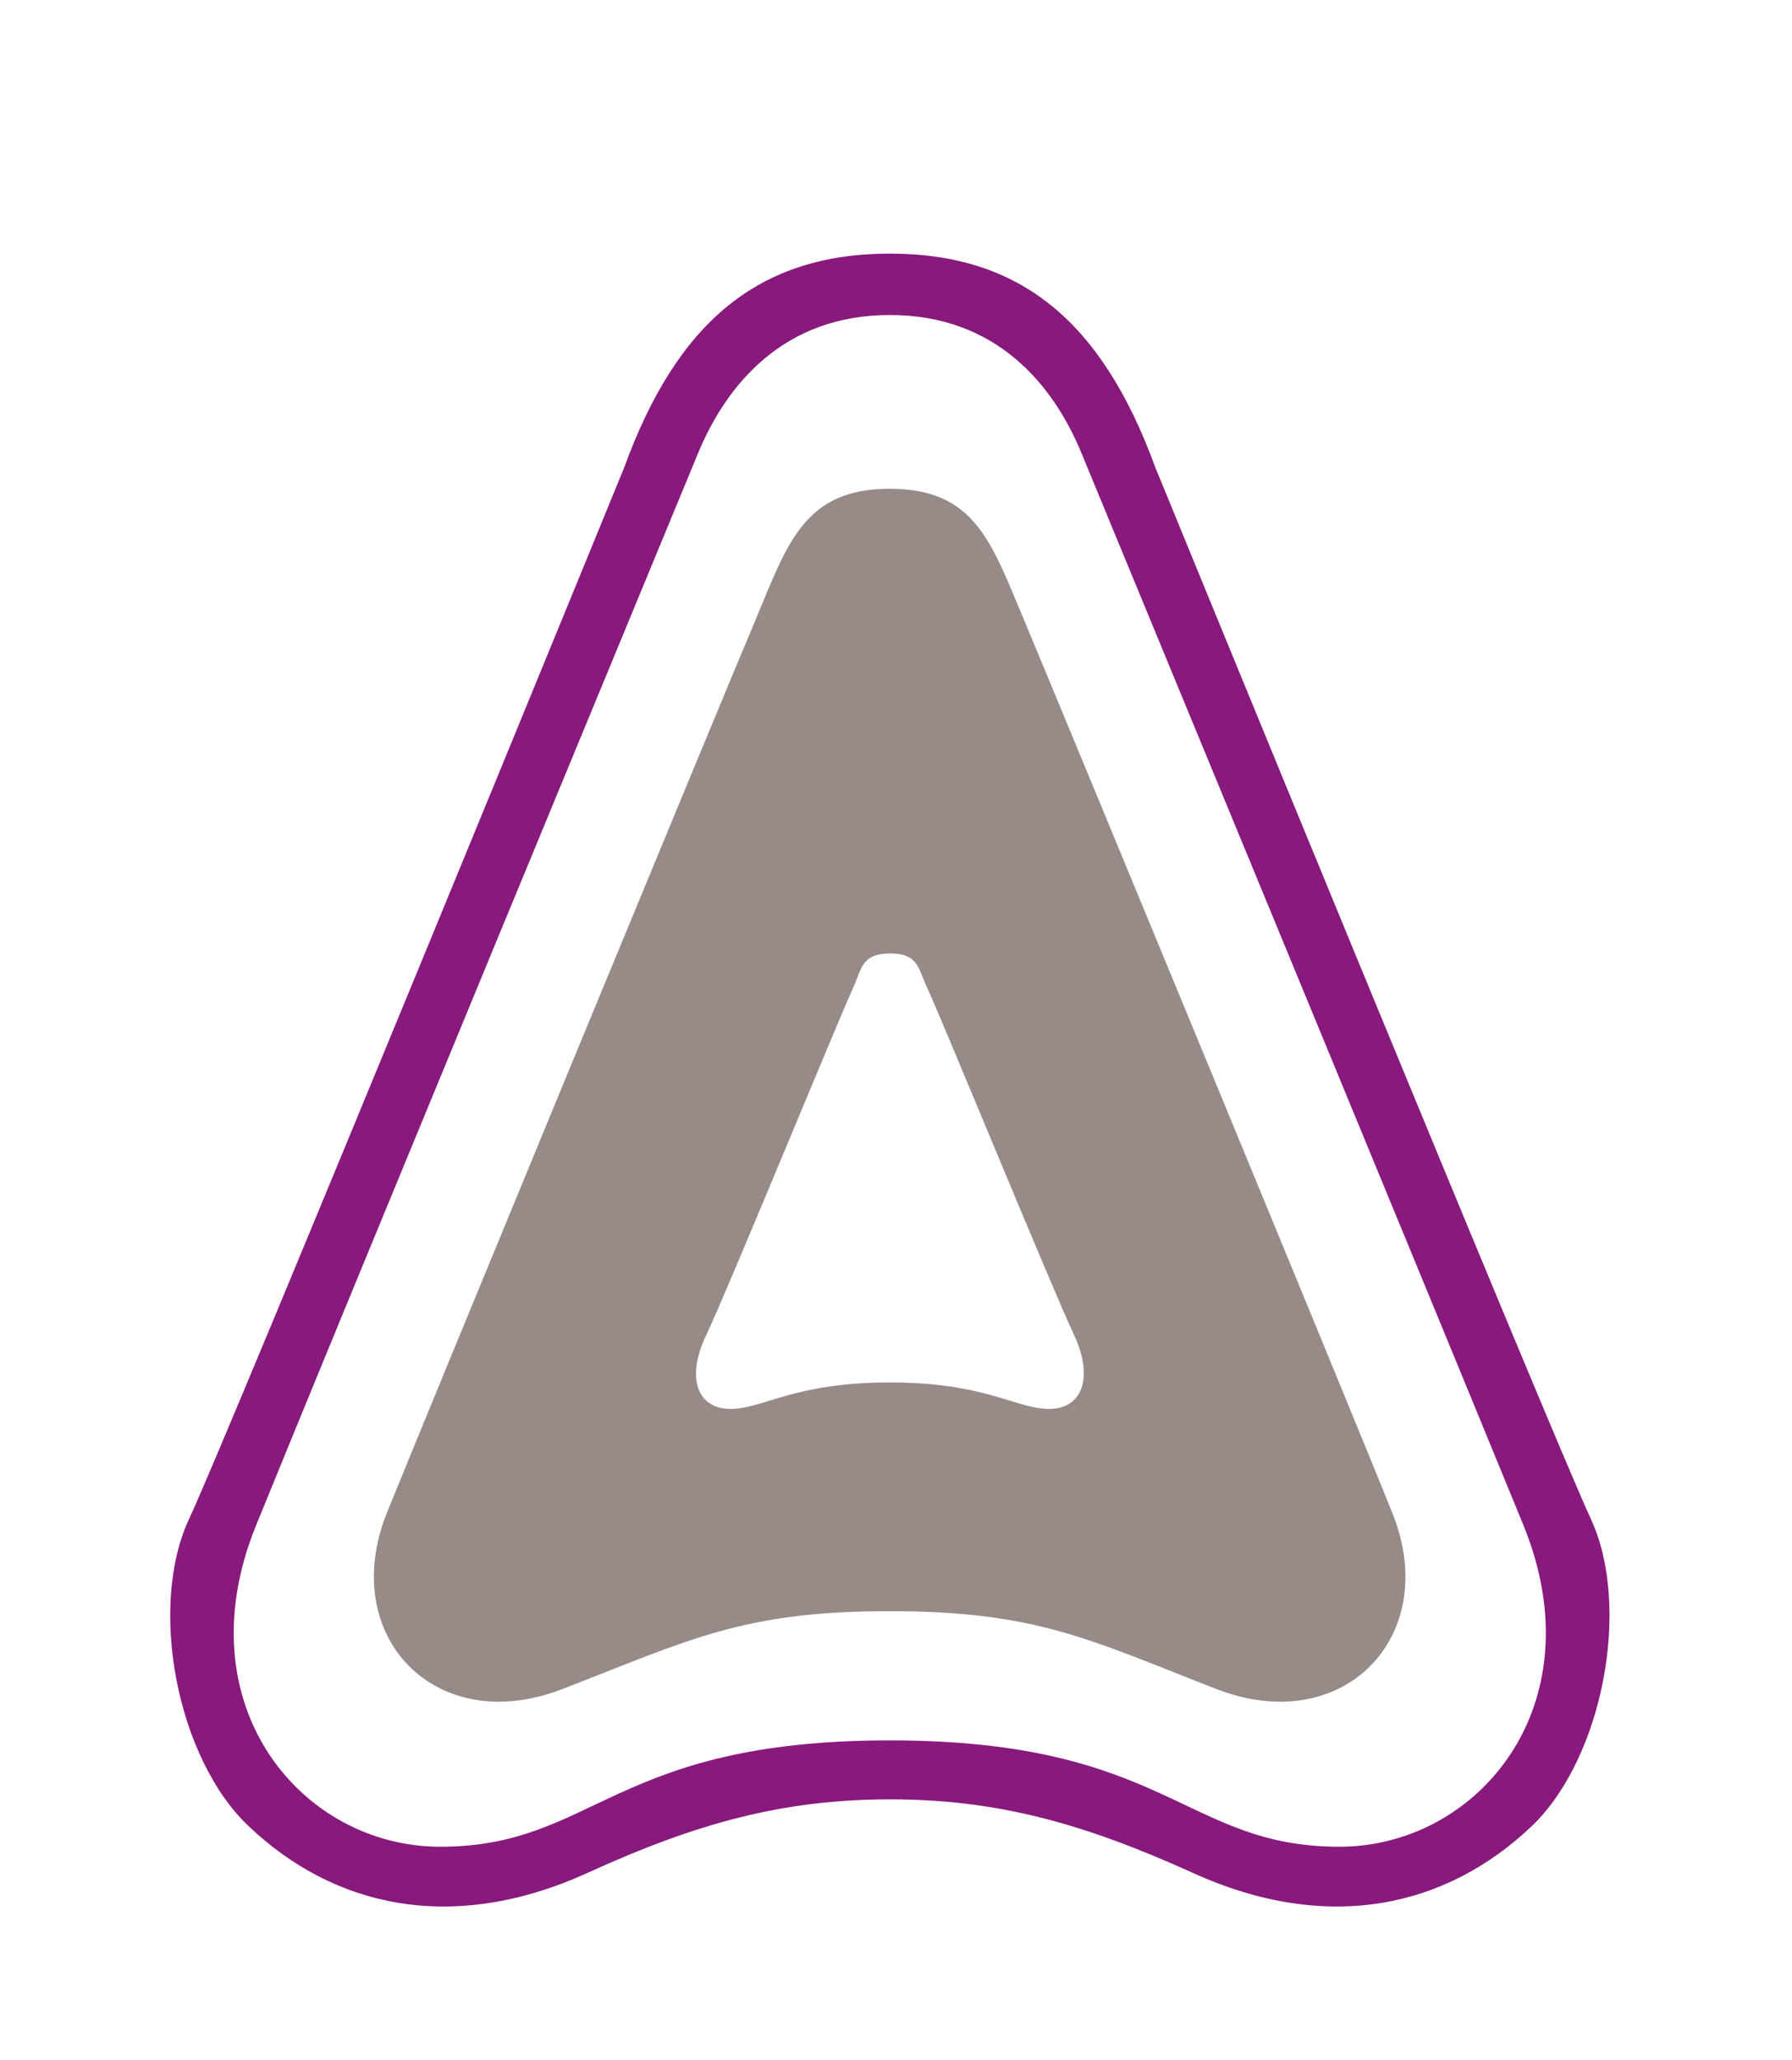
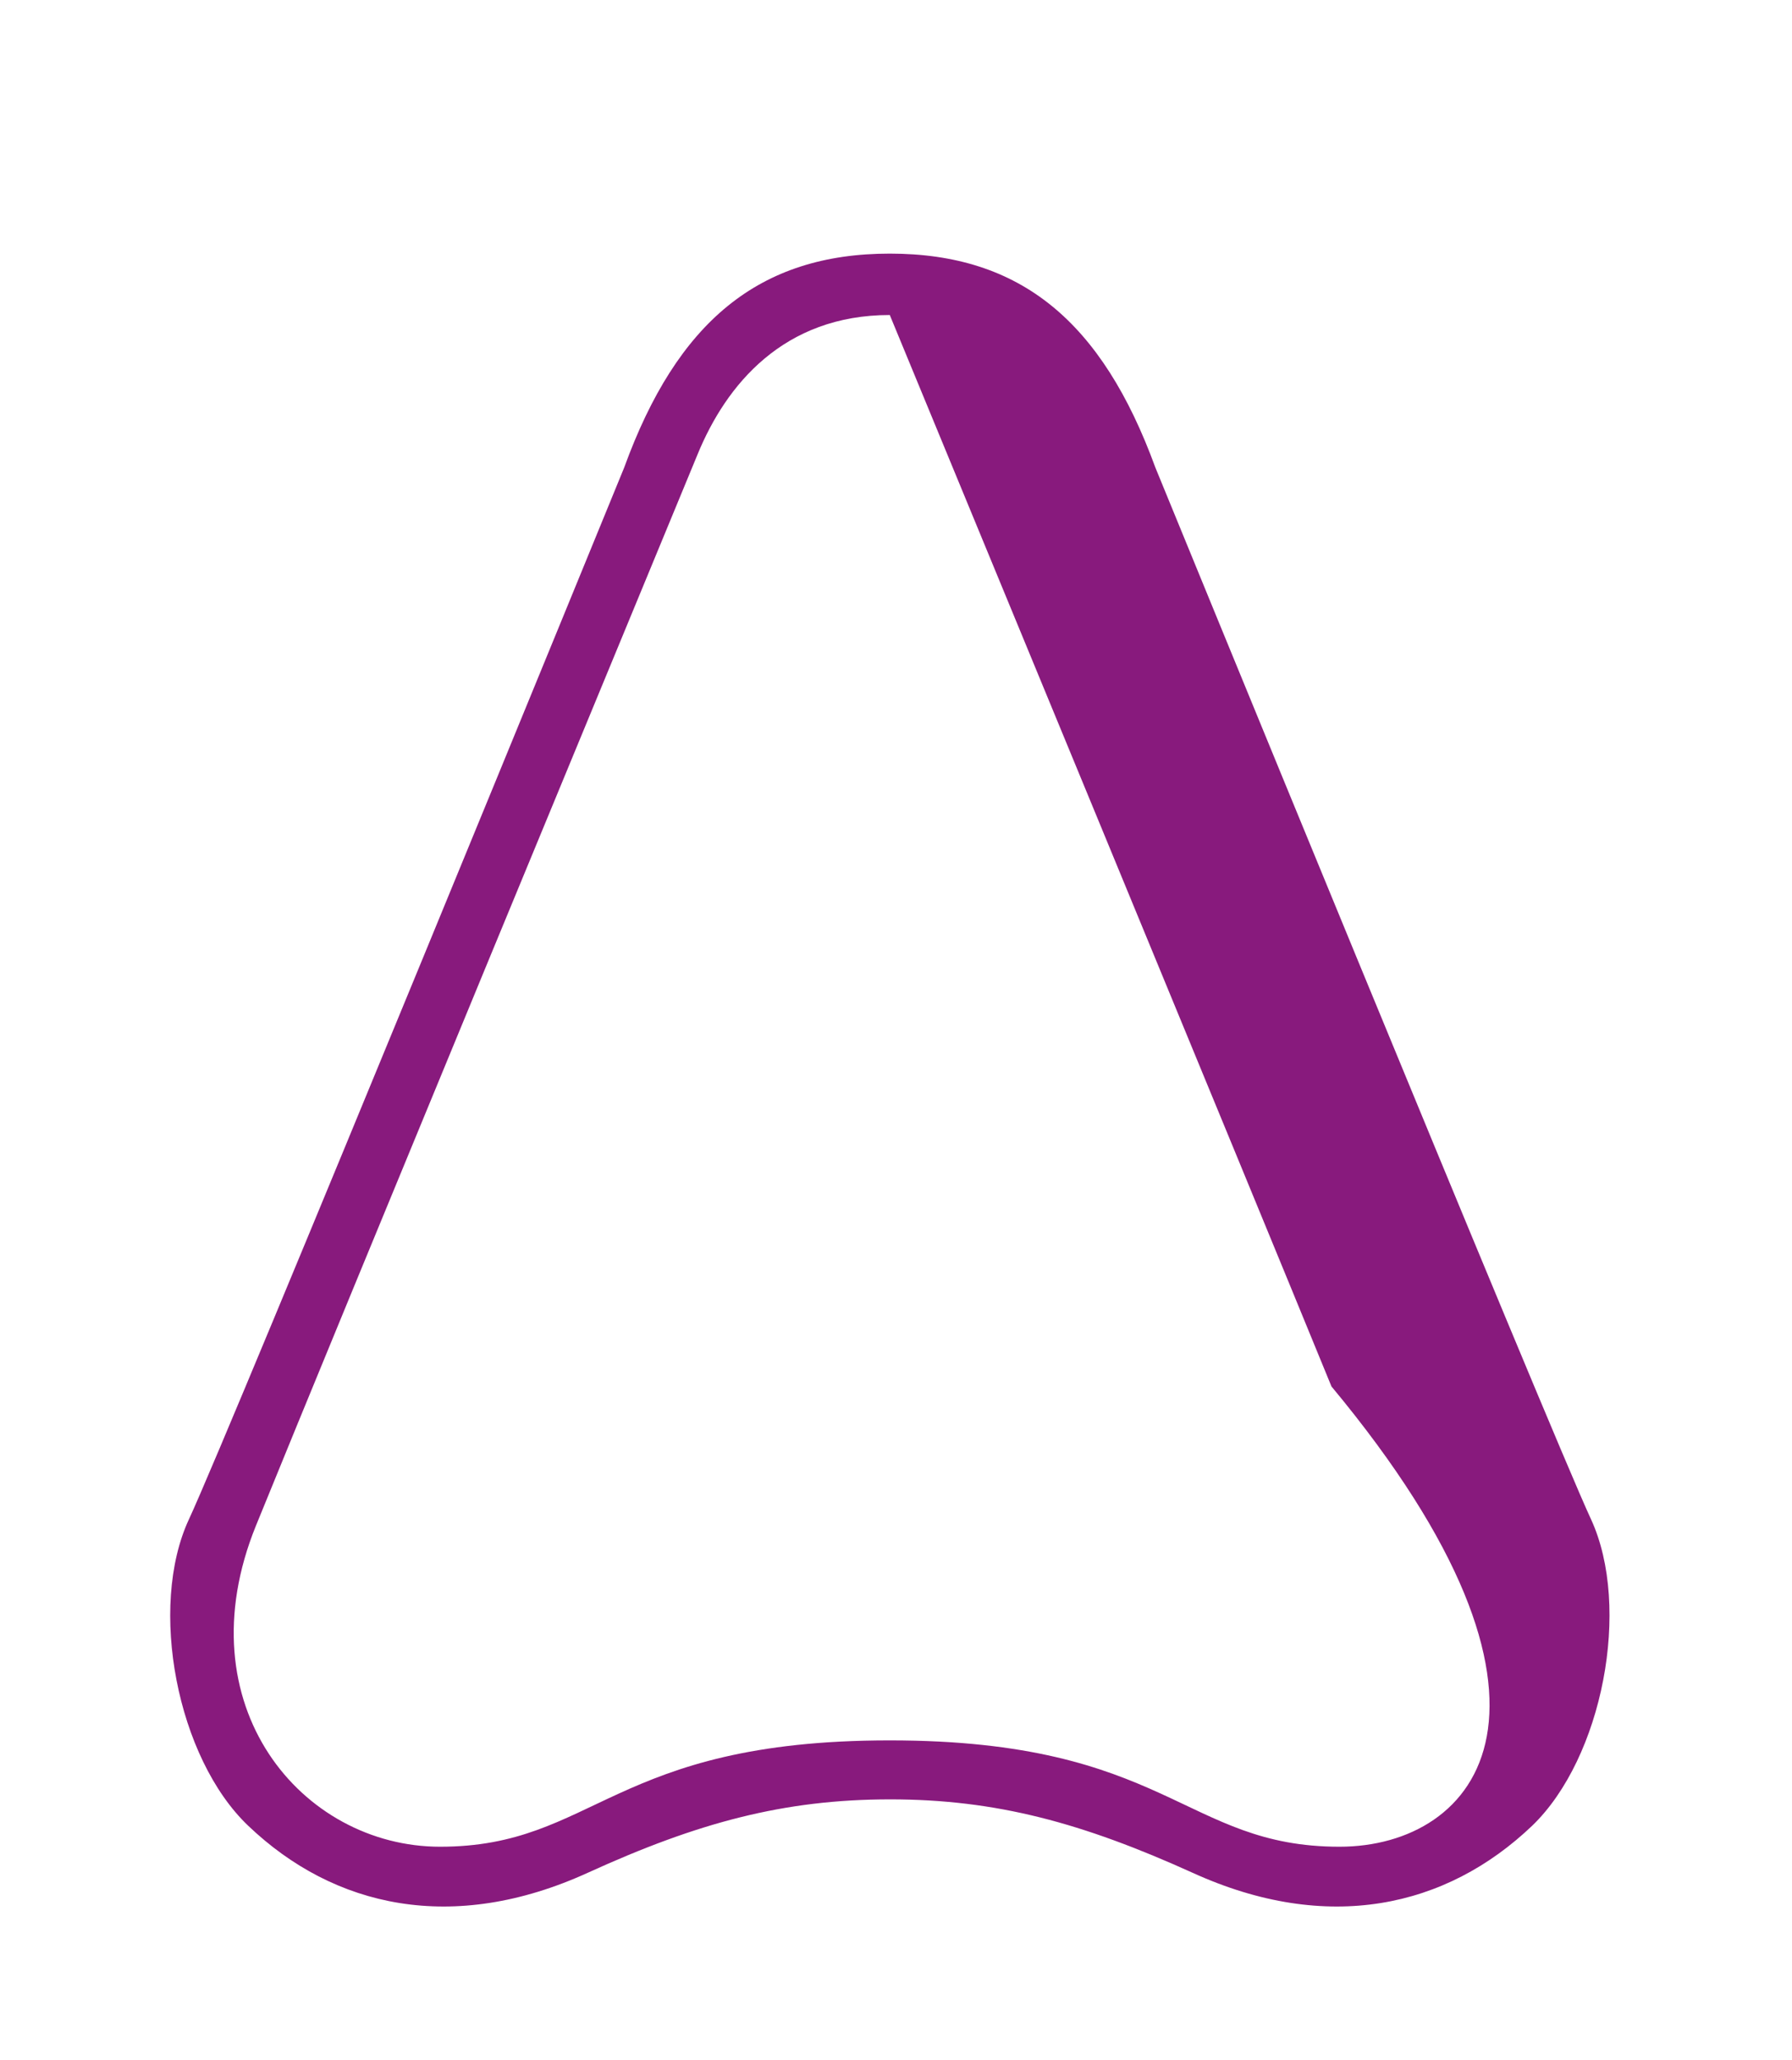
<svg xmlns="http://www.w3.org/2000/svg" version="1.1" id="Layer_4" x="0px" y="0px" viewBox="0 0 44.67 51.33" style="enable-background:new 0 0 44.67 51.33;" xml:space="preserve">
  <style type="text/css">
	.st0{fill:#978B87;}
	.st1{fill:#881A7D;}
</style>
  <g>
    <g>
-       <path class="st0" d="M34.71,37.71c-0.86-2.16-8.36-20.3-9.17-22.23c-0.82-1.94-1.22-3.3-3.36-3.3c-2.14,0-2.55,1.36-3.36,3.3    C18,17.41,10.51,35.55,9.64,37.71c-1.22,3.06,1.22,5.61,4.38,4.38c3.16-1.22,4.48-1.94,8.15-1.94c3.67,0,4.99,0.71,8.15,1.94    C33.49,43.32,35.94,40.77,34.71,37.71L34.71,37.71z M26.15,35.11c-0.82,0-1.58-0.66-3.97-0.66c-2.39,0-3.16,0.66-3.97,0.66    c-0.82,0-1.12-0.76-0.61-1.83c0.53-1.11,3.31-7.9,3.67-8.67c0.21-0.46,0.2-0.85,0.92-0.85c0.71,0,0.7,0.39,0.92,0.85    c0.36,0.77,3.14,7.56,3.67,8.67C27.27,34.35,26.97,35.11,26.15,35.11L26.15,35.11z" />
-       <path class="st1" d="M39.66,37.86C38.64,35.67,28.8,11.65,28.8,11.65c-1.33-3.64-3.36-5.33-6.62-5.33c-3.26,0-5.3,1.7-6.62,5.33    c0,0-9.83,24.02-10.85,26.21c-1.02,2.19-0.3,5.95,1.48,7.64c2.14,2.04,5.1,2.7,8.46,1.17c2.74-1.25,4.89-1.83,7.54-1.83    s4.8,0.59,7.54,1.83c3.36,1.53,6.32,0.87,8.46-1.17C39.95,43.81,40.67,40.05,39.66,37.86L39.66,37.86z M33.39,46.02    c-3.87,0-4.28-2.65-11.21-2.65s-7.34,2.65-11.21,2.65c-3.45,0-6.41-3.52-4.59-8c2.02-4.97,9.92-24.06,11.01-26.7    c0.71-1.73,2.14-3.47,4.79-3.47s4.08,1.73,4.79,3.47c1.09,2.64,8.98,21.74,11.01,26.7C39.8,42.5,36.84,46.02,33.39,46.02    L33.39,46.02z" />
+       <path class="st1" d="M39.66,37.86C38.64,35.67,28.8,11.65,28.8,11.65c-1.33-3.64-3.36-5.33-6.62-5.33c-3.26,0-5.3,1.7-6.62,5.33    c0,0-9.83,24.02-10.85,26.21c-1.02,2.19-0.3,5.95,1.48,7.64c2.14,2.04,5.1,2.7,8.46,1.17c2.74-1.25,4.89-1.83,7.54-1.83    s4.8,0.59,7.54,1.83c3.36,1.53,6.32,0.87,8.46-1.17C39.95,43.81,40.67,40.05,39.66,37.86L39.66,37.86z M33.39,46.02    c-3.87,0-4.28-2.65-11.21-2.65s-7.34,2.65-11.21,2.65c-3.45,0-6.41-3.52-4.59-8c2.02-4.97,9.92-24.06,11.01-26.7    c0.71-1.73,2.14-3.47,4.79-3.47c1.09,2.64,8.98,21.74,11.01,26.7C39.8,42.5,36.84,46.02,33.39,46.02    L33.39,46.02z" />
    </g>
  </g>
</svg>